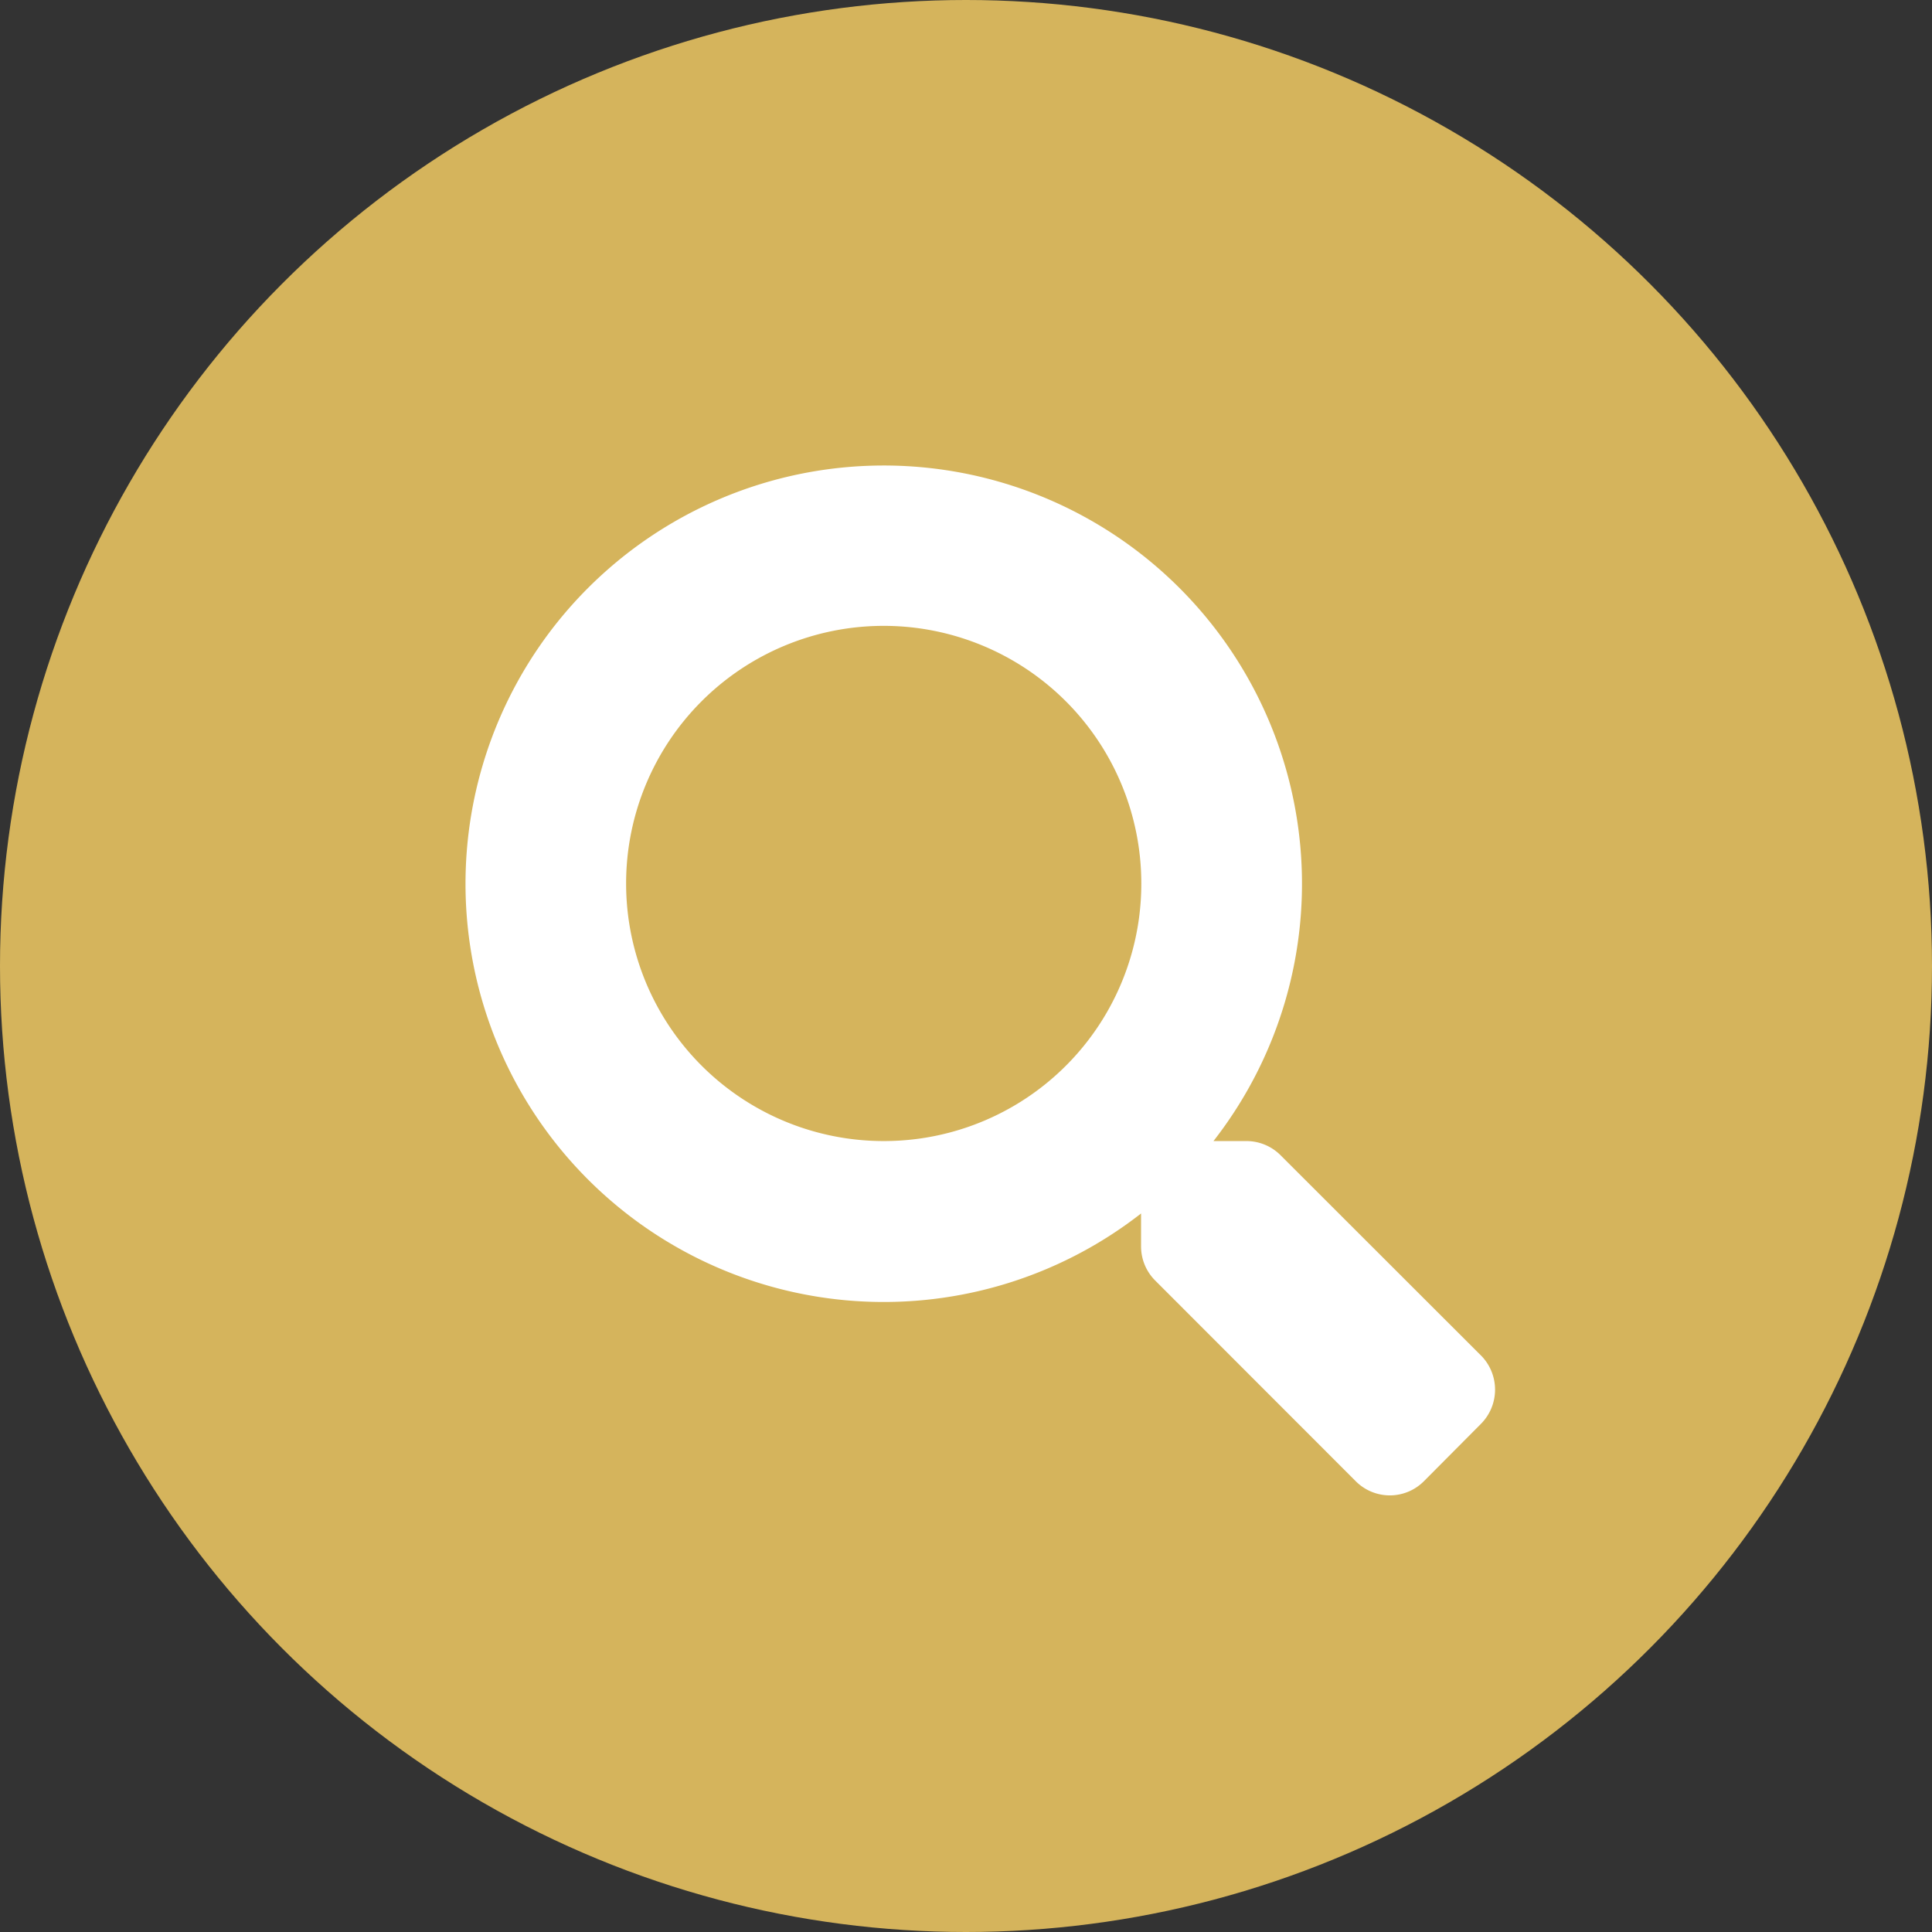
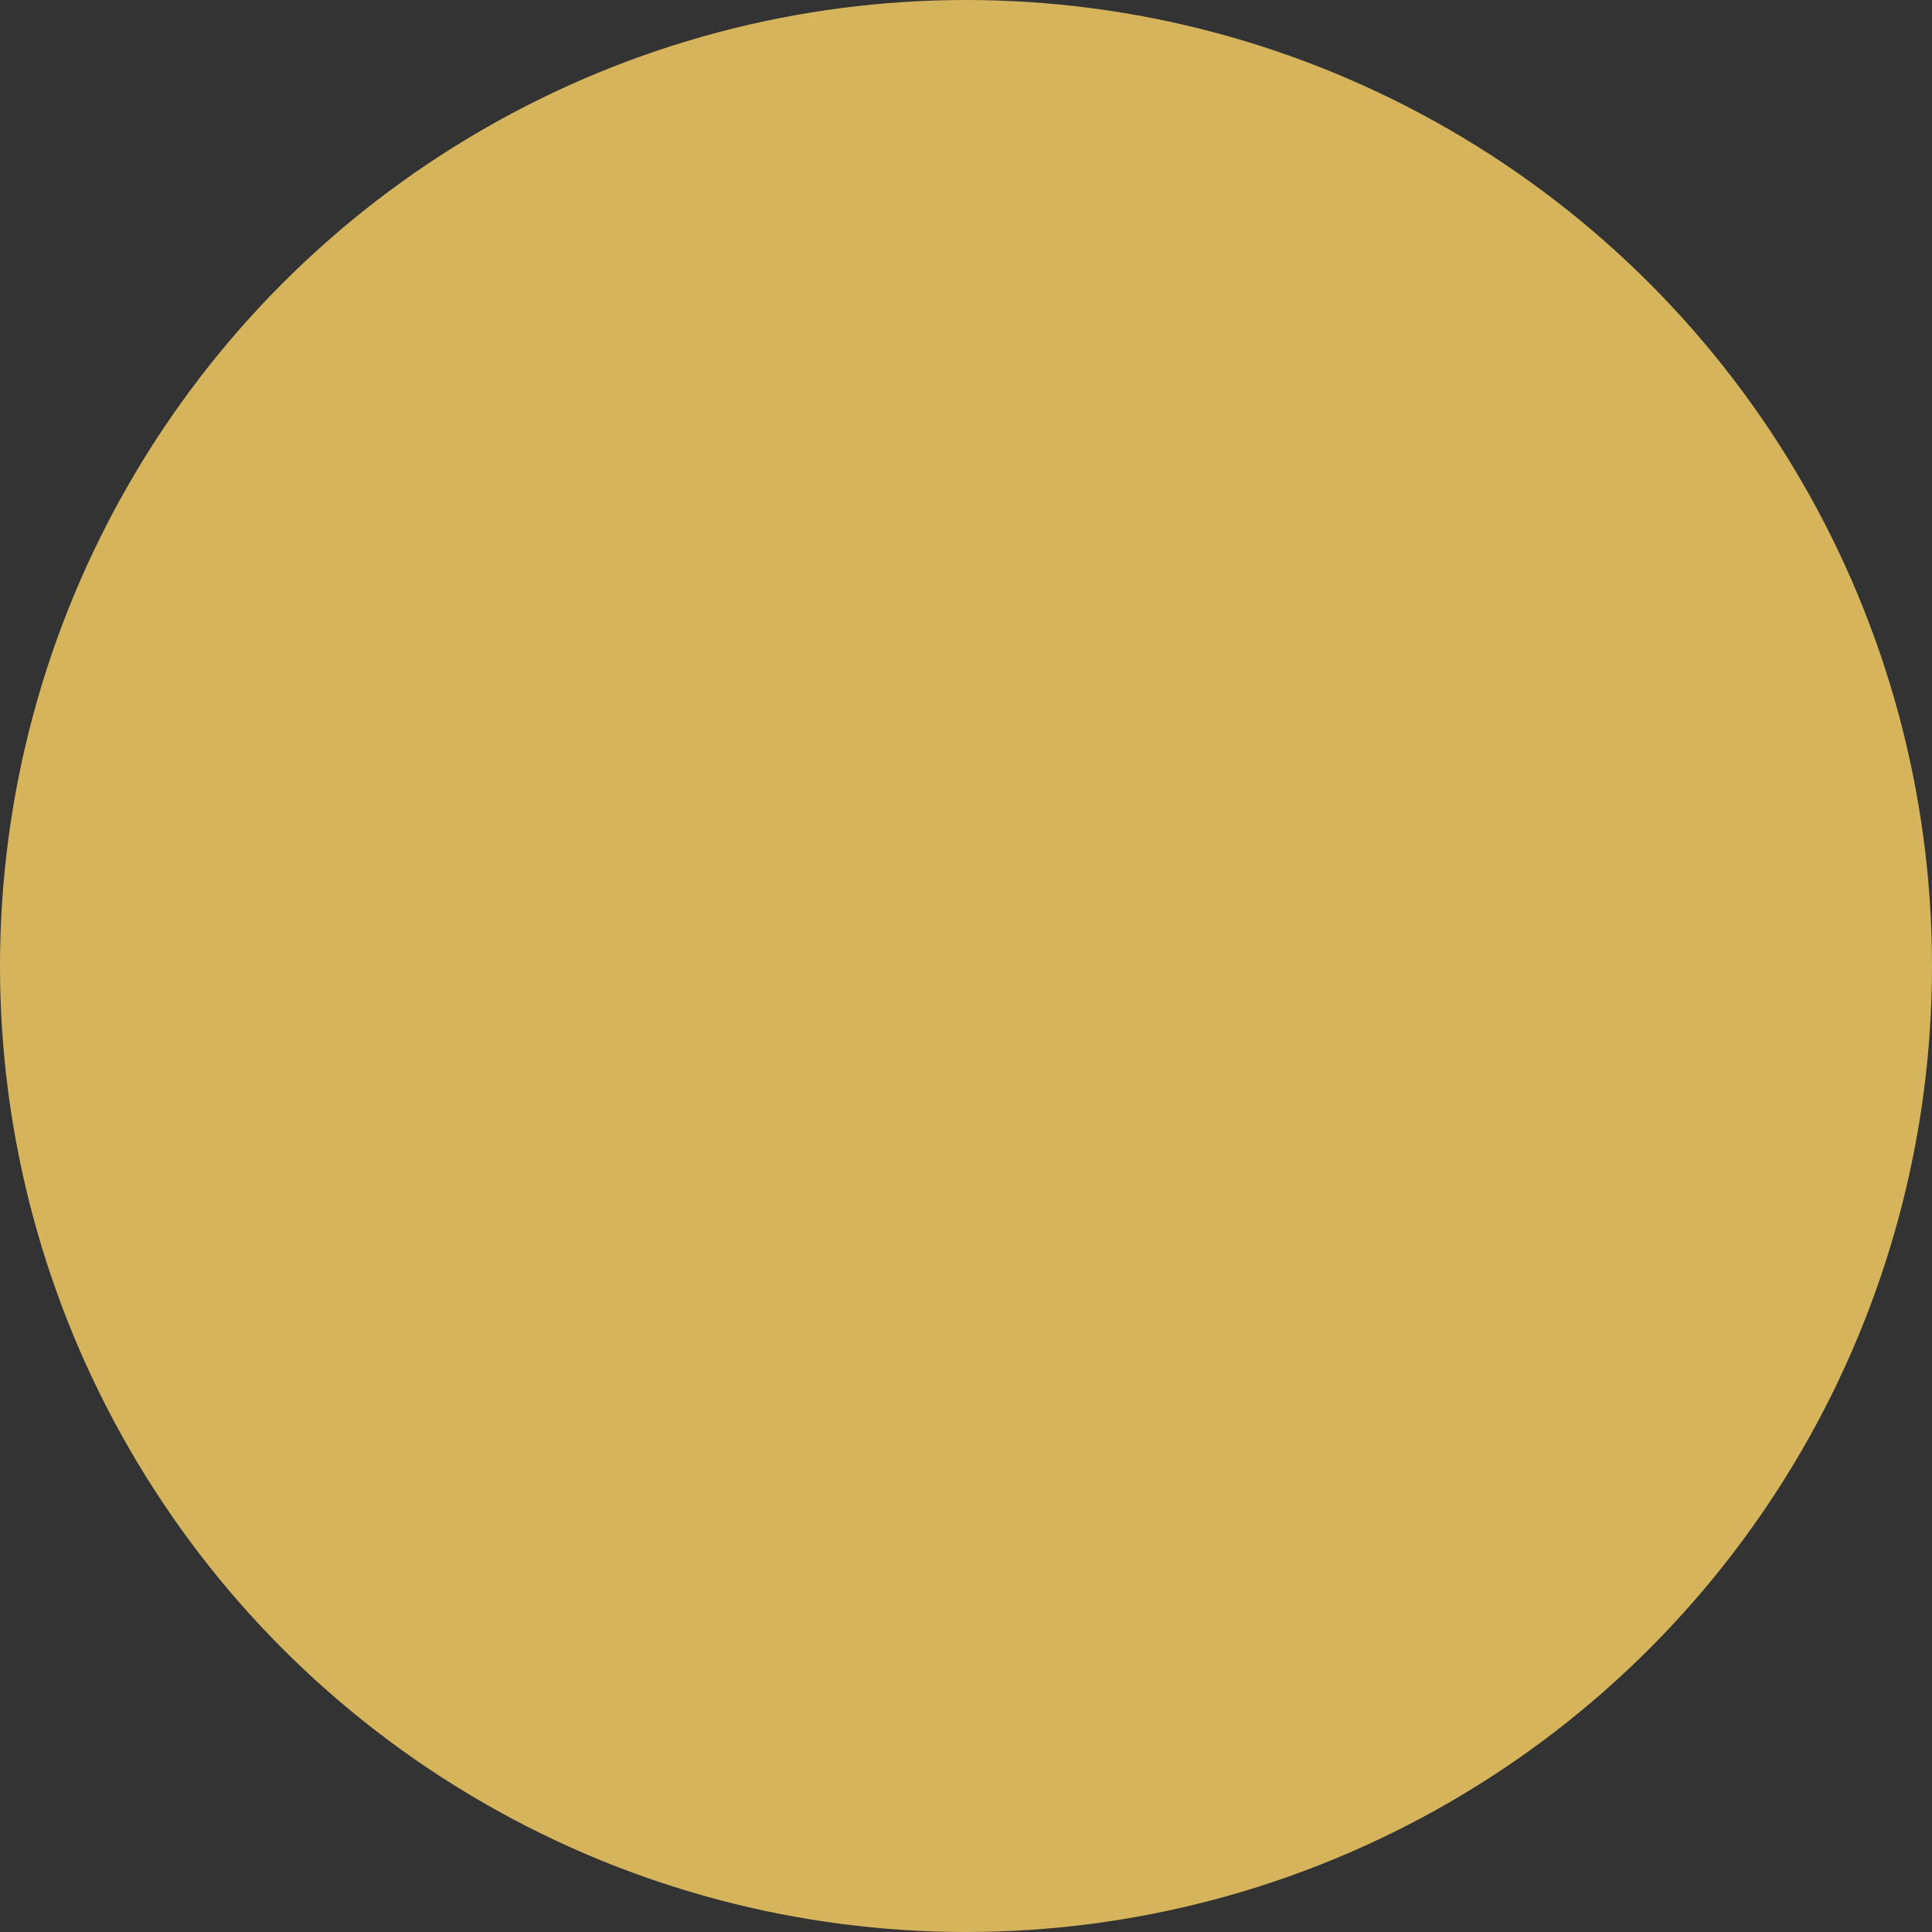
<svg xmlns="http://www.w3.org/2000/svg" width="54" height="54">
  <rect width="100%" height="100%" fill="#333333" stroke="none" />
  <g transform="translate(-860 -20105)">
    <circle data-name="Ellipse 80" cx="27" cy="27" r="27" transform="translate(860 20105)" fill="#d5b45c" />
-     <path data-name="Icon awesome-search" d="M901.4 20142.893l-5.61-5.606a1.348 1.348 0 00-.956-.394h-.917a11.69 11.69 0 10-2.024 2.024v.917a1.348 1.348 0 00.394.956l5.606 5.61a1.344 1.344 0 001.906 0l1.591-1.6a1.356 1.356 0 00.006-1.912zm-16.7-6a7.2 7.2 0 117.2-7.2 7.193 7.193 0 01-7.2 7.2z" fill="#fff" />
  </g>
</svg>